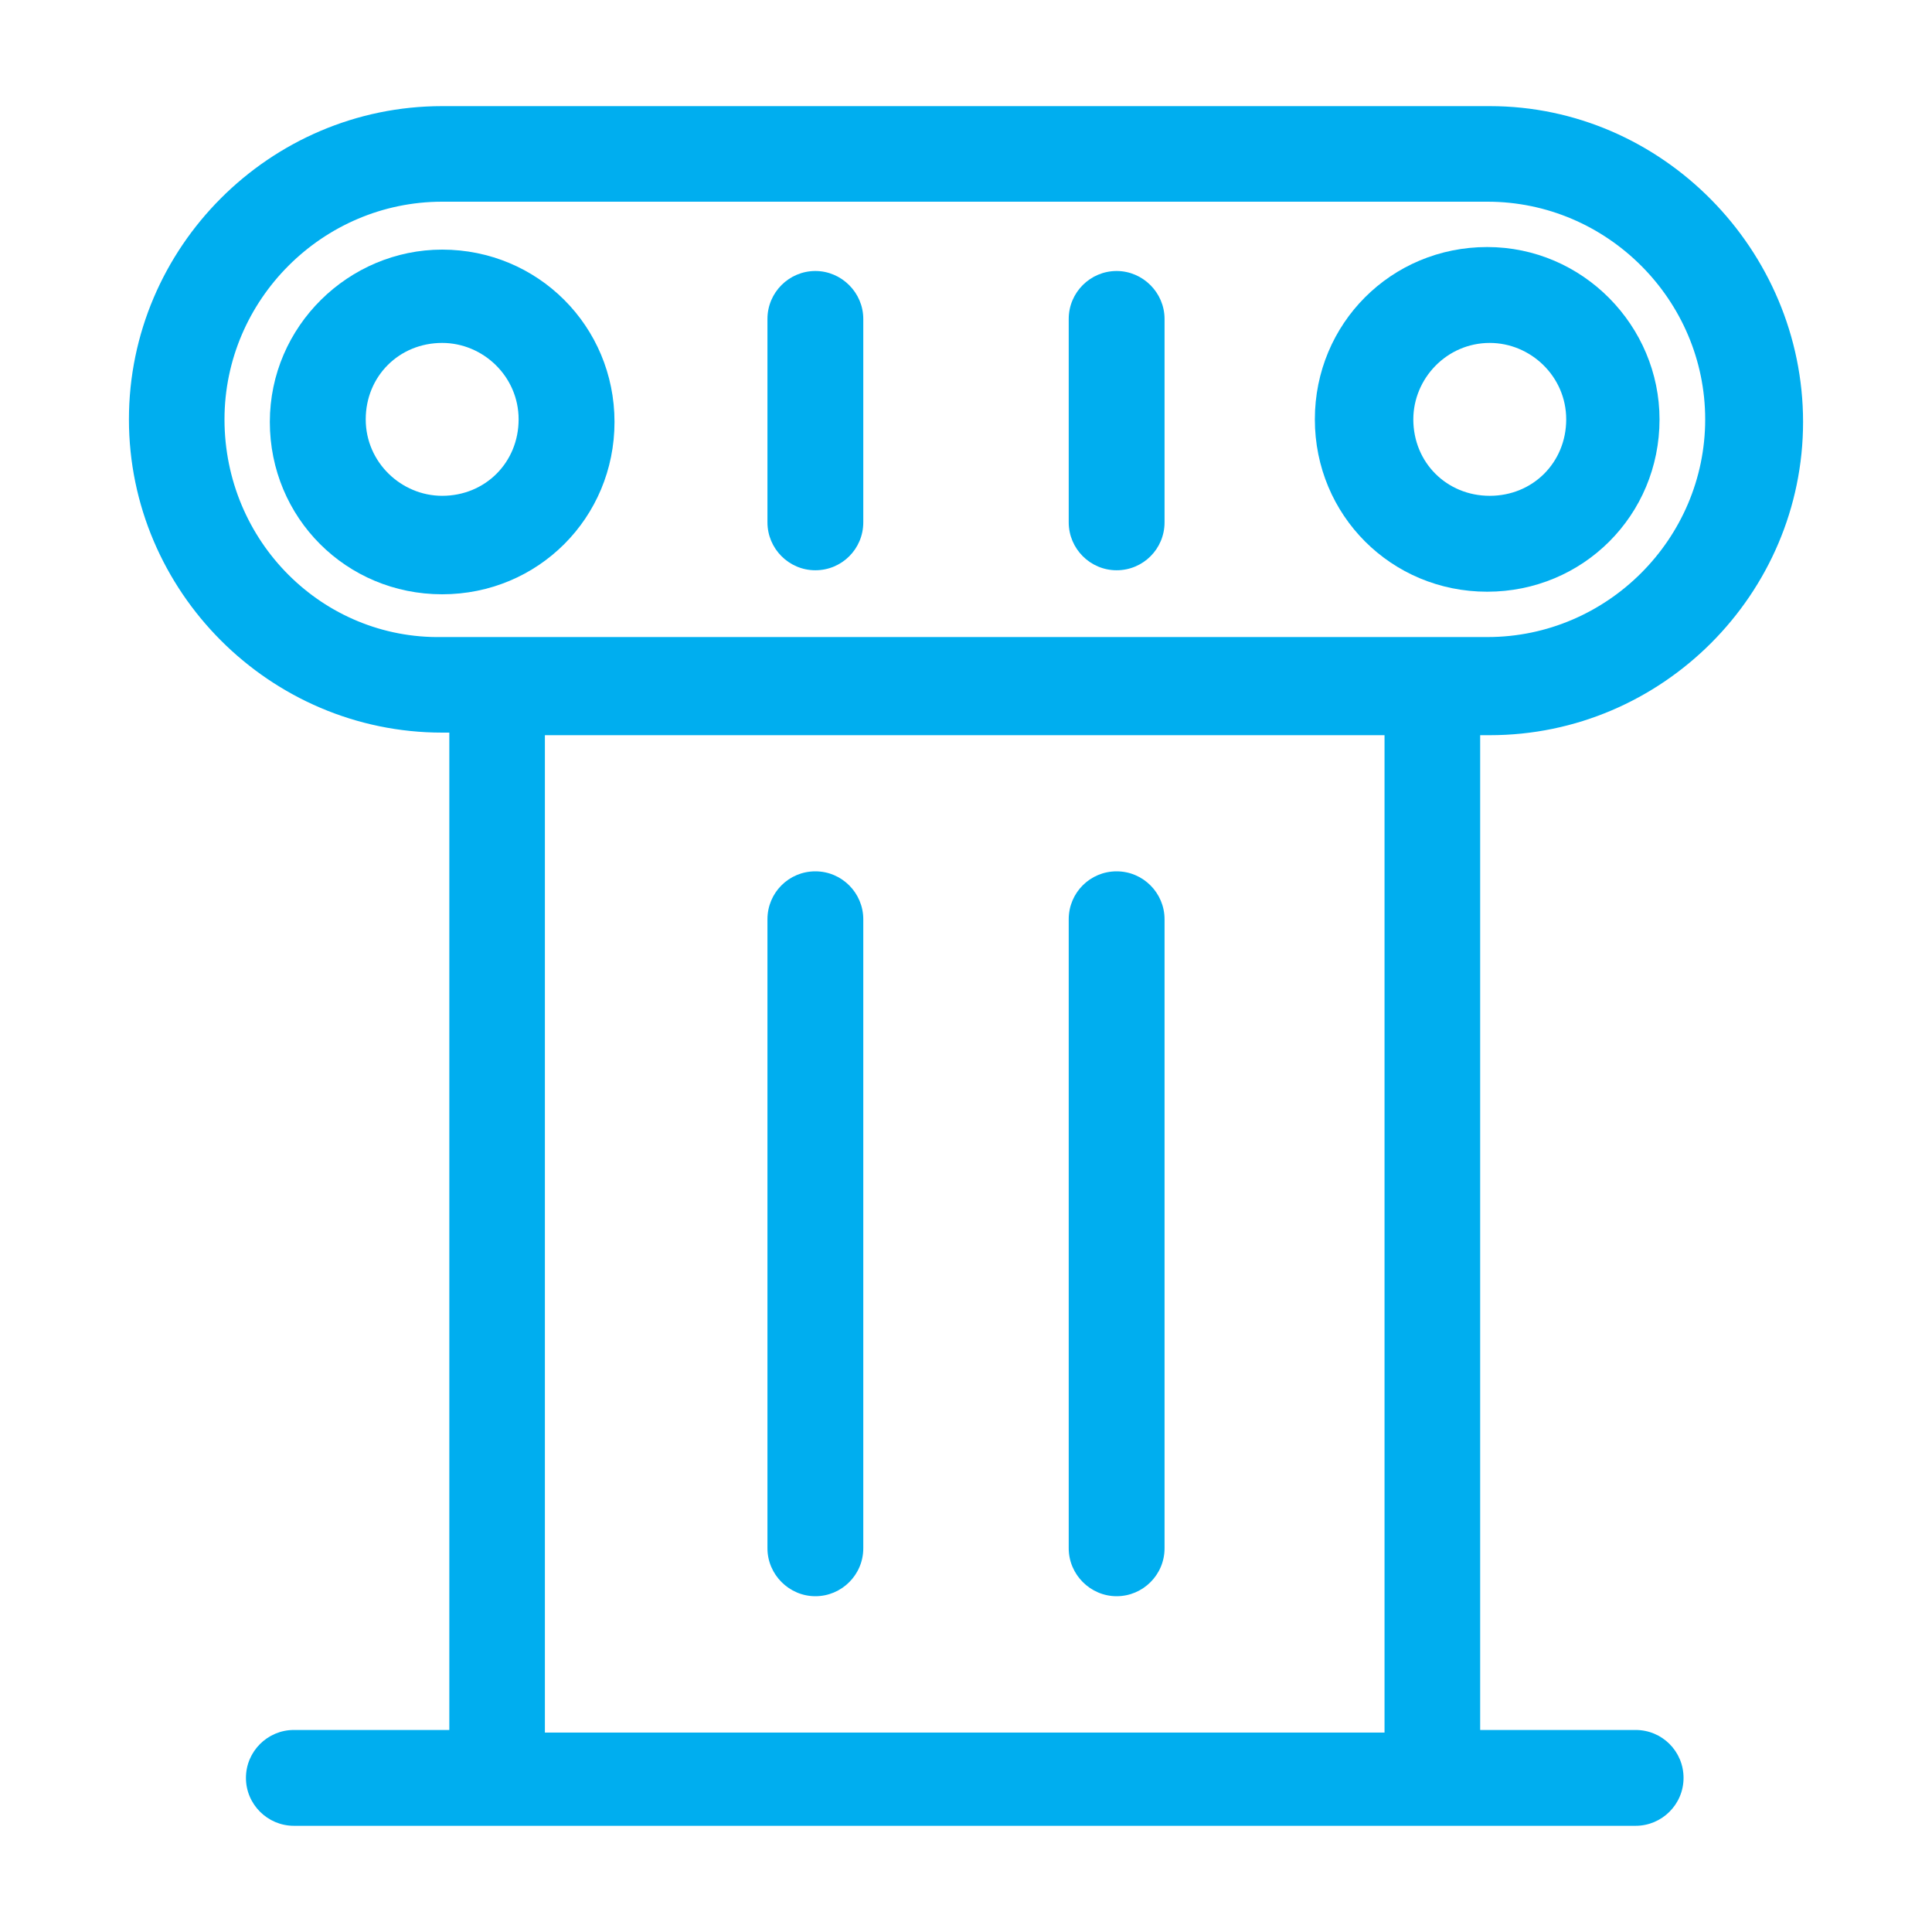
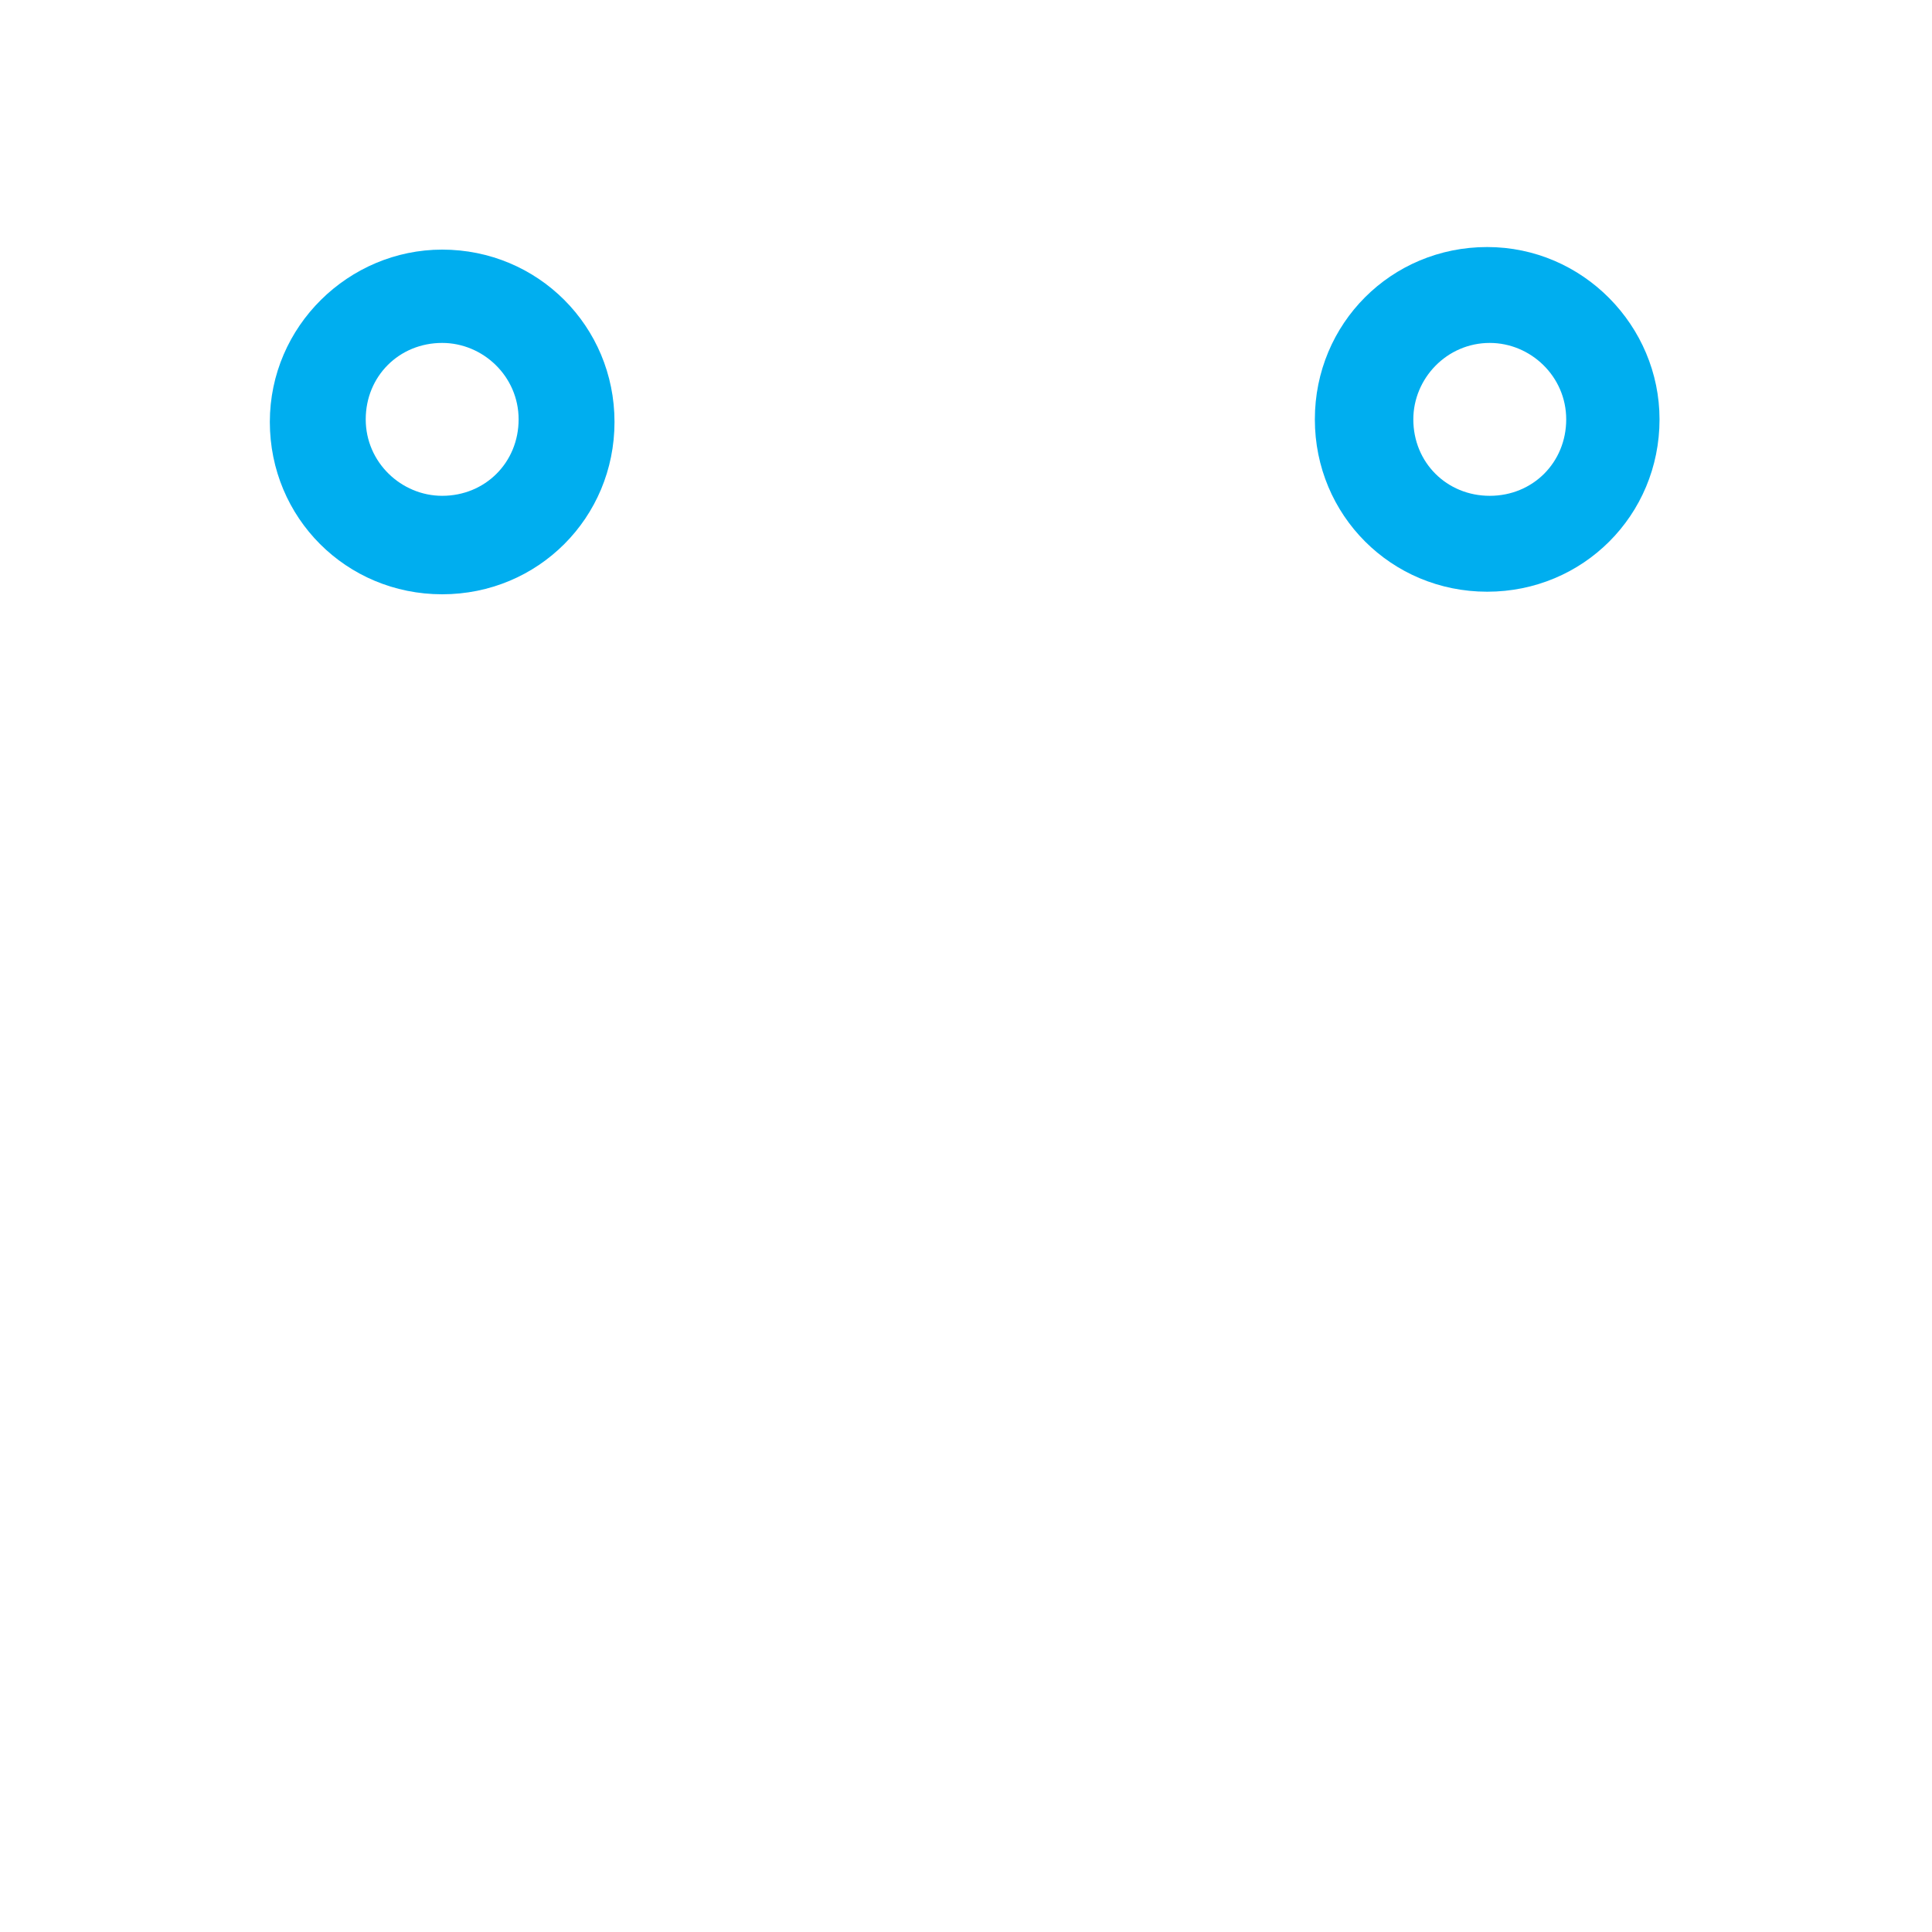
<svg xmlns="http://www.w3.org/2000/svg" id="Layer_1" data-name="Layer 1" viewBox="0 0 300 300">
  <defs>
    <style>
      .cls-1 {
        fill: #00aeef;
      }
    </style>
  </defs>
-   <path class="cls-1" d="M231.34,114.16c26.76,0,48.64-21.93,48.64-48.64s-21.88-49.04-48.64-49.04H68.66c-26.76,0-48.64,21.93-48.64,48.64s21.88,48.64,48.64,48.64h1.11v154.87h-24.14c-4.08,0-7.44,3.32-7.44,7.44s3.37,7.44,7.44,7.44h208.35c4.08,0,7.44-3.32,7.44-7.44s-3.32-7.44-7.44-7.44h-24.14V114.16h1.51ZM34.86,65.12c0-18.56,15.24-33.8,33.8-33.8h162.32c18.56,0,33.8,15.24,33.8,33.8s-15.24,33.8-33.8,33.8H68.66c-18.56.35-33.8-14.84-33.8-33.8ZM215.39,269.03H84.61V114.16h130.38v154.87h.4Z" />
  <path class="cls-1" d="M68.66,38.76c-14.49,0-26.76,11.87-26.76,26.76s11.87,26.76,26.76,26.76,26.76-11.87,26.76-26.76-11.92-26.76-26.76-26.76ZM68.66,76.99c-6.33,0-11.87-5.18-11.87-11.87s5.18-11.87,11.87-11.87c6.33,0,11.87,5.18,11.87,11.87,0,6.69-5.18,11.87-11.87,11.87Z" />
  <path class="cls-1" d="M257.69,65.12c0-14.49-11.87-26.76-26.76-26.76s-26.76,11.87-26.76,26.76,11.87,26.76,26.76,26.76,26.76-11.87,26.76-26.76ZM219.46,65.12c0-6.33,5.18-11.87,11.87-11.87,6.33,0,11.87,5.18,11.87,11.87s-5.18,11.87-11.87,11.87-11.87-5.18-11.87-11.87Z" />
-   <path class="cls-1" d="M126.61,247.86c4.08,0,7.44-3.32,7.44-7.44v-97.68c0-4.08-3.32-7.44-7.44-7.44s-7.44,3.32-7.44,7.44v97.68c0,4.08,3.37,7.44,7.44,7.44Z" />
-   <path class="cls-1" d="M173.39,247.86c4.08,0,7.44-3.32,7.44-7.44v-97.68c0-4.08-3.32-7.44-7.44-7.44s-7.44,3.32-7.44,7.44v97.68c0,4.08,3.37,7.44,7.44,7.44Z" />
-   <path class="cls-1" d="M126.61,42.08c-4.08,0-7.44,3.32-7.44,7.44v31.59c0,4.08,3.32,7.44,7.44,7.44s7.44-3.32,7.44-7.44v-31.59c0-4.08-3.37-7.44-7.44-7.44Z" />
-   <path class="cls-1" d="M173.39,42.08c-4.08,0-7.44,3.32-7.44,7.44v31.59c0,4.08,3.32,7.44,7.44,7.44s7.44-3.32,7.44-7.44v-31.59c0-4.08-3.37-7.44-7.44-7.44Z" />
</svg>